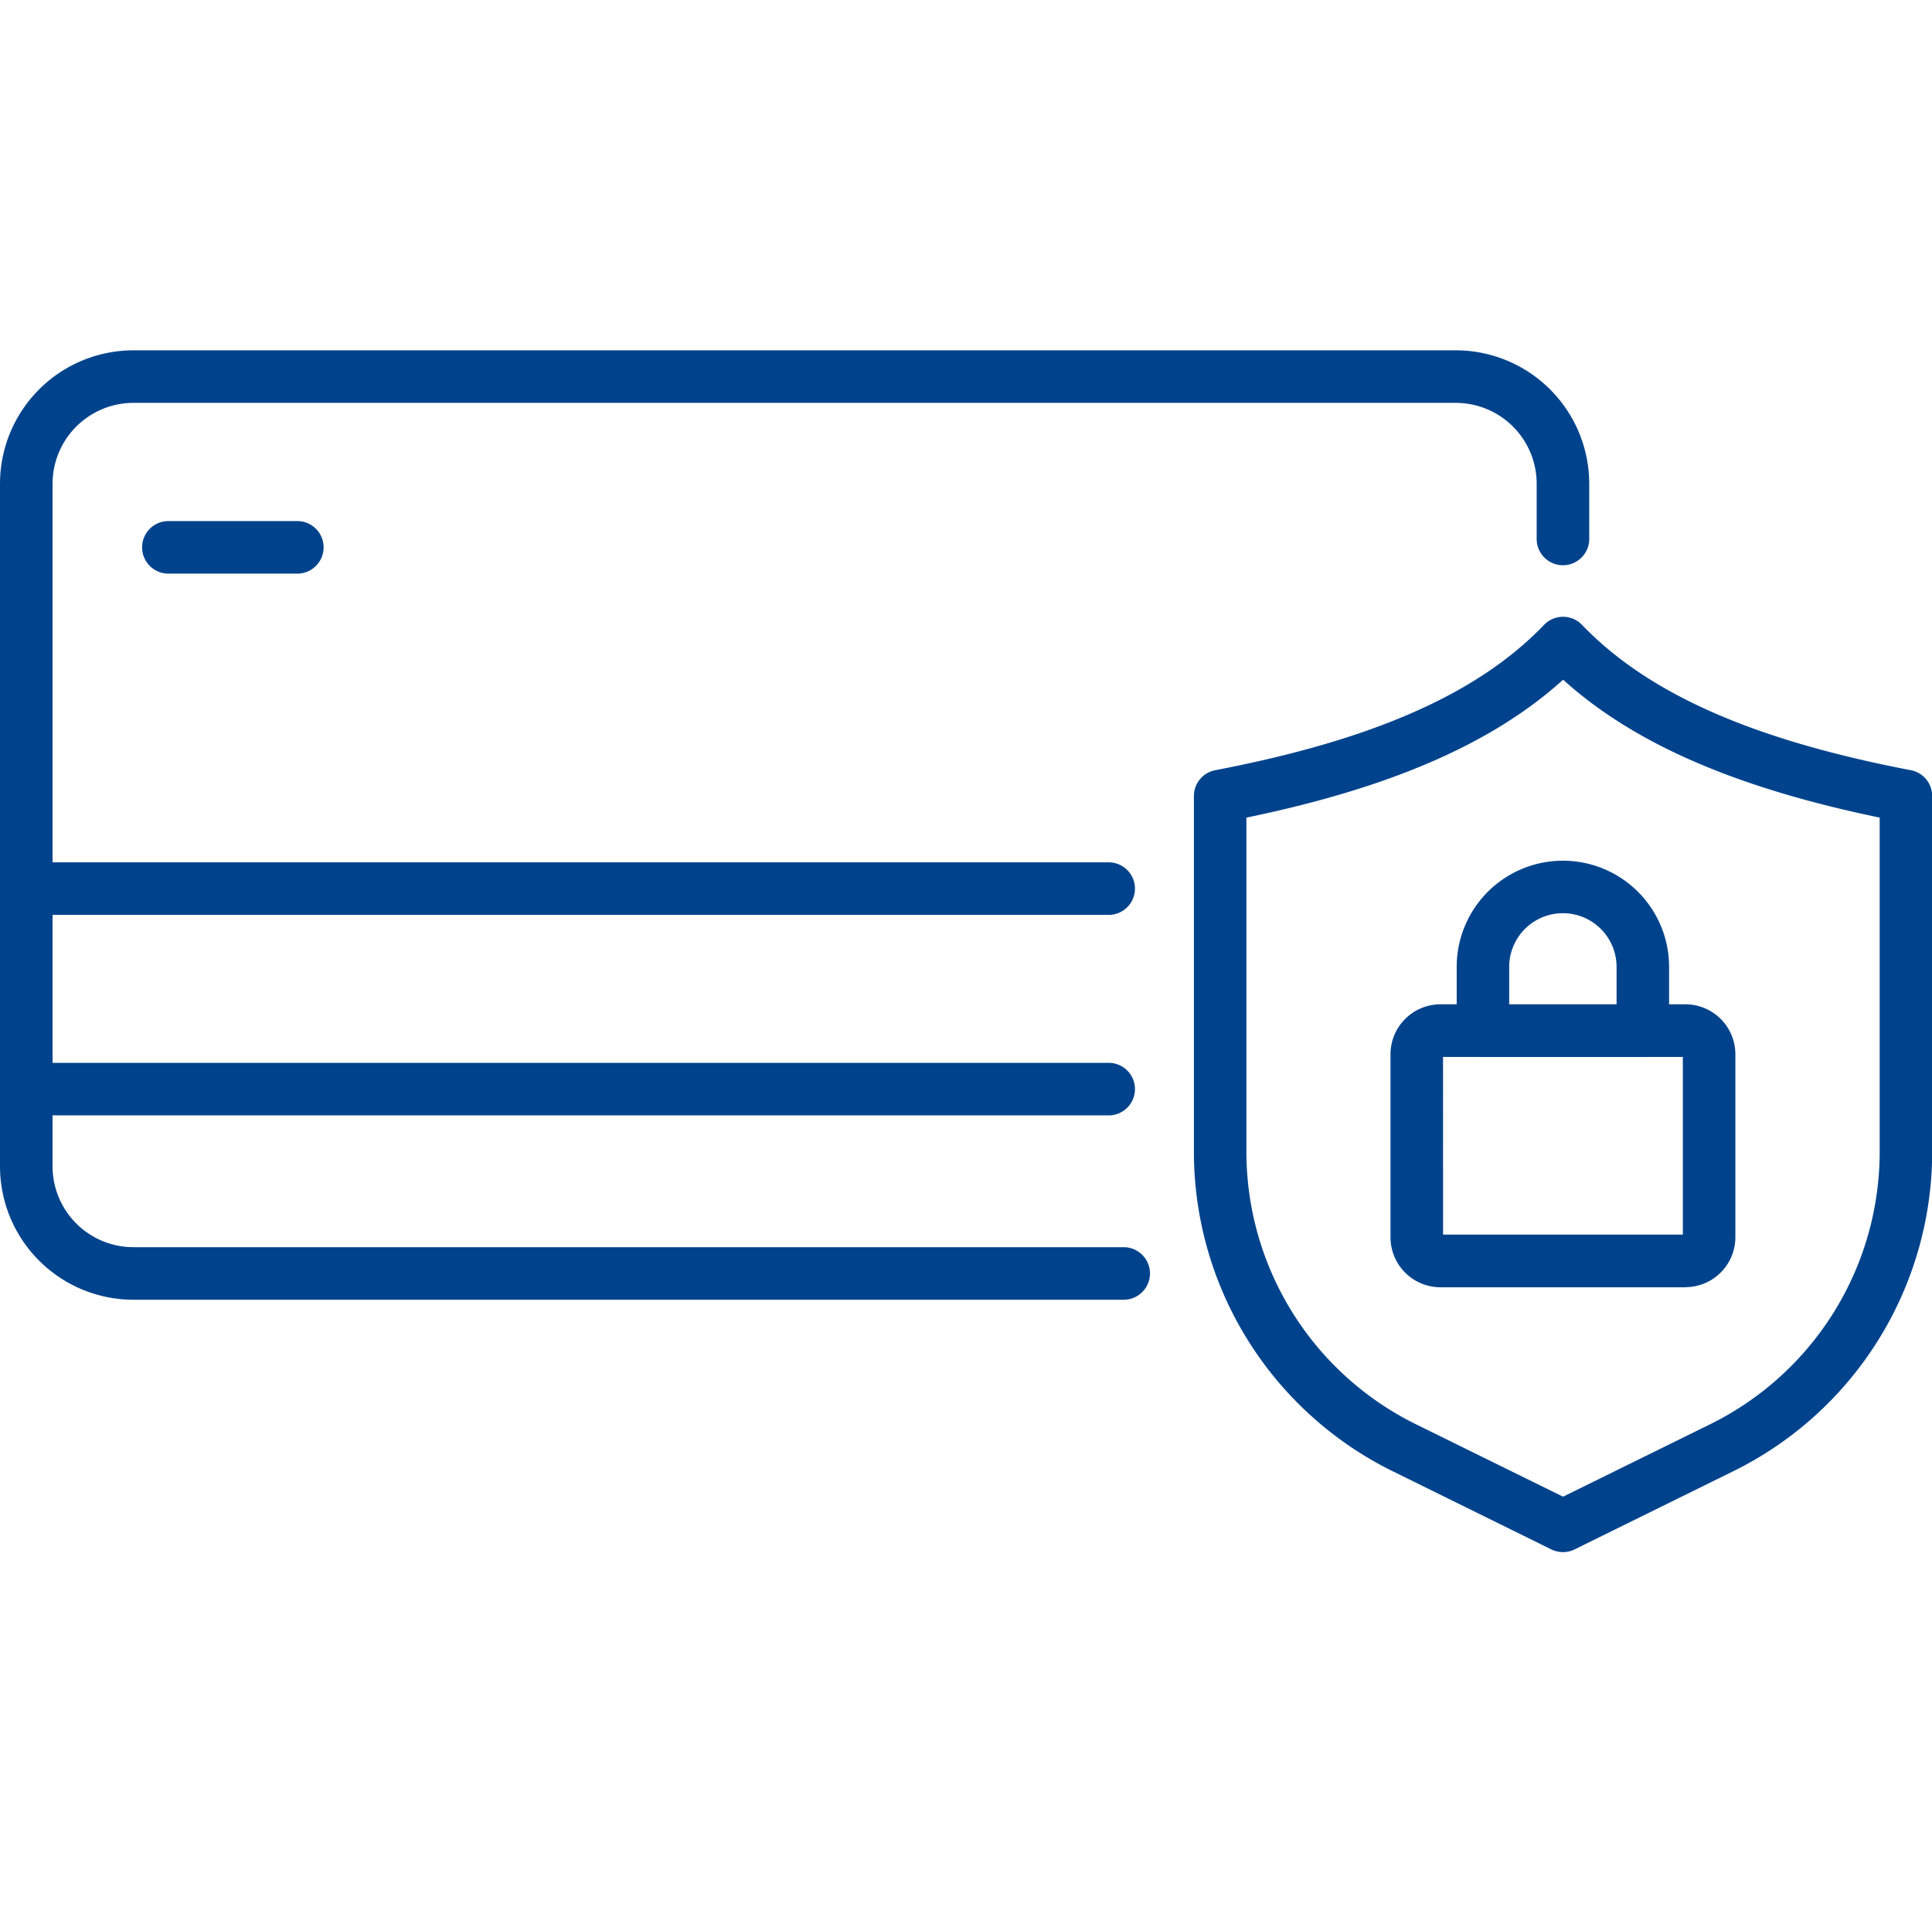
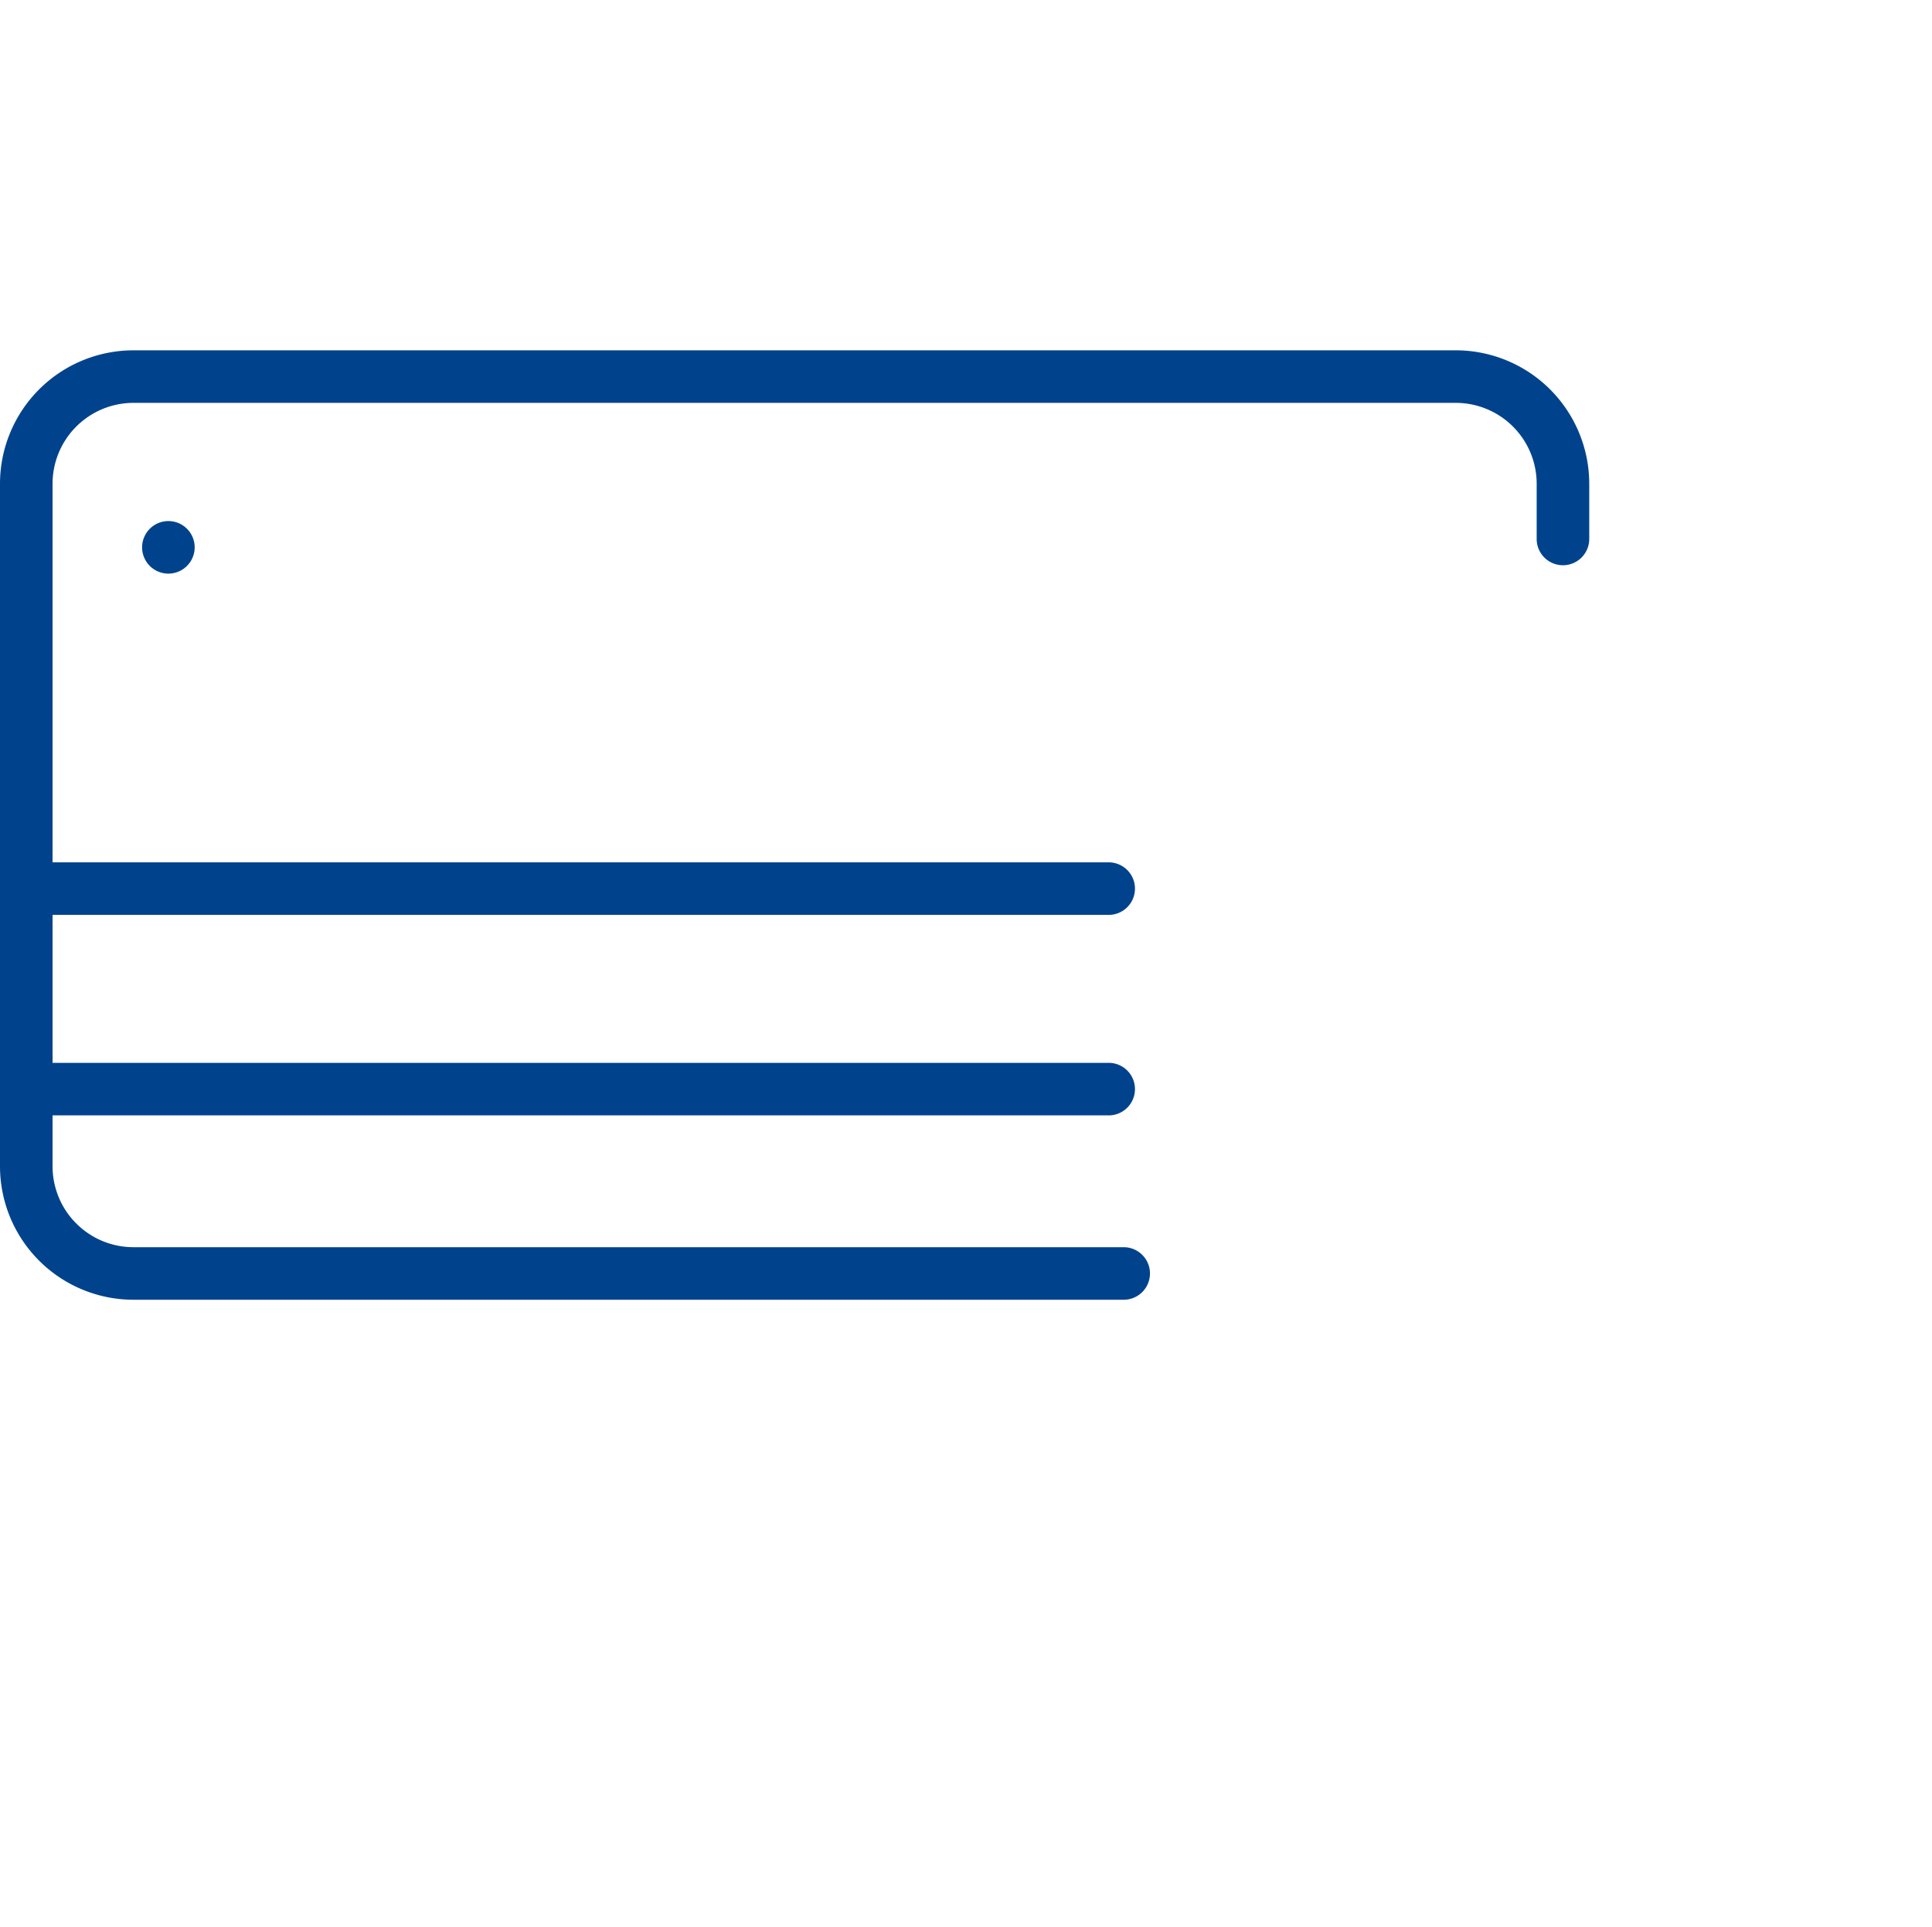
<svg xmlns="http://www.w3.org/2000/svg" width="66.167" height="66" viewBox="0 0 66.167 66">
  <defs>
    <clipPath id="a">
      <rect width="66.167" height="41.167" fill="none" />
    </clipPath>
  </defs>
  <g transform="translate(-315 -1651)">
    <g transform="translate(315 1663)">
      <g transform="translate(0 0)" clip-path="url(#a)">
-         <path d="M92.191,49.8a.9.9,0,0,1-.4-.093L86.4,47.05a12.2,12.2,0,0,1-6.848-11.008V23.9a.9.9,0,0,1,.73-.883c5.417-1.039,9-2.621,11.262-4.978a.9.9,0,0,1,1.3,0c2.266,2.357,5.844,3.939,11.262,4.978a.9.9,0,0,1,.73.883v12.14A12.2,12.2,0,0,1,97.983,47.05l-5.394,2.658a.894.894,0,0,1-.4.093M81.35,24.64v11.4a10.409,10.409,0,0,0,5.844,9.4l5,2.462,5-2.462a10.409,10.409,0,0,0,5.844-9.4V24.64c-4.938-1.022-8.424-2.539-10.841-4.723-2.417,2.184-5.9,3.7-10.841,4.723" transform="translate(-38.663 -8.634)" fill="#00438c" />
-         <path d="M102.754,53.282H94.365a1.713,1.713,0,0,1-1.711-1.711V45.3a1.713,1.713,0,0,1,1.711-1.711h8.389a1.713,1.713,0,0,1,1.711,1.711v6.267a1.713,1.713,0,0,1-1.711,1.711m-8.3-1.8h8.212V45.392H94.453Z" transform="translate(-45.032 -21.187)" fill="#00438c" />
-         <path d="M103.441,40.736H97.965a.9.9,0,0,1-.9-.9V37.651a3.637,3.637,0,0,1,7.274,0v2.186a.9.9,0,0,1-.9.9m-4.576-1.8h3.677V37.651a1.838,1.838,0,0,0-3.677,0Z" transform="translate(-47.176 -16.531)" fill="#00438c" />
        <path d="M38.484,32.522H4.568A4.573,4.573,0,0,1,0,27.953V4.568A4.573,4.573,0,0,1,4.568,0H49.859a4.574,4.574,0,0,1,4.569,4.568V6.462a.9.9,0,1,1-1.8,0V4.568A2.772,2.772,0,0,0,49.859,1.8H4.568A2.772,2.772,0,0,0,1.8,4.568V27.953a2.772,2.772,0,0,0,2.769,2.769H38.484a.9.9,0,1,1,0,1.8" transform="translate(0 0)" fill="#00438c" />
        <path d="M37.97,42.791H.9a.9.9,0,0,1-.9-.9V35.024a.9.9,0,0,1,.9-.9H37.97a.9.9,0,1,1,0,1.8H1.8v5.068H37.97a.9.9,0,0,1,0,1.8" transform="translate(0 -16.585)" fill="#00438c" />
-         <path d="M14.788,13.181H10.371a.9.9,0,1,1,0-1.8h4.416a.9.9,0,1,1,0,1.8" transform="translate(-4.604 -5.532)" fill="#00438c" />
+         <path d="M14.788,13.181H10.371a.9.9,0,1,1,0-1.8a.9.9,0,1,1,0,1.8" transform="translate(-4.604 -5.532)" fill="#00438c" />
      </g>
    </g>
    <rect width="66" height="66" transform="translate(315 1651)" fill="none" />
  </g>
</svg>